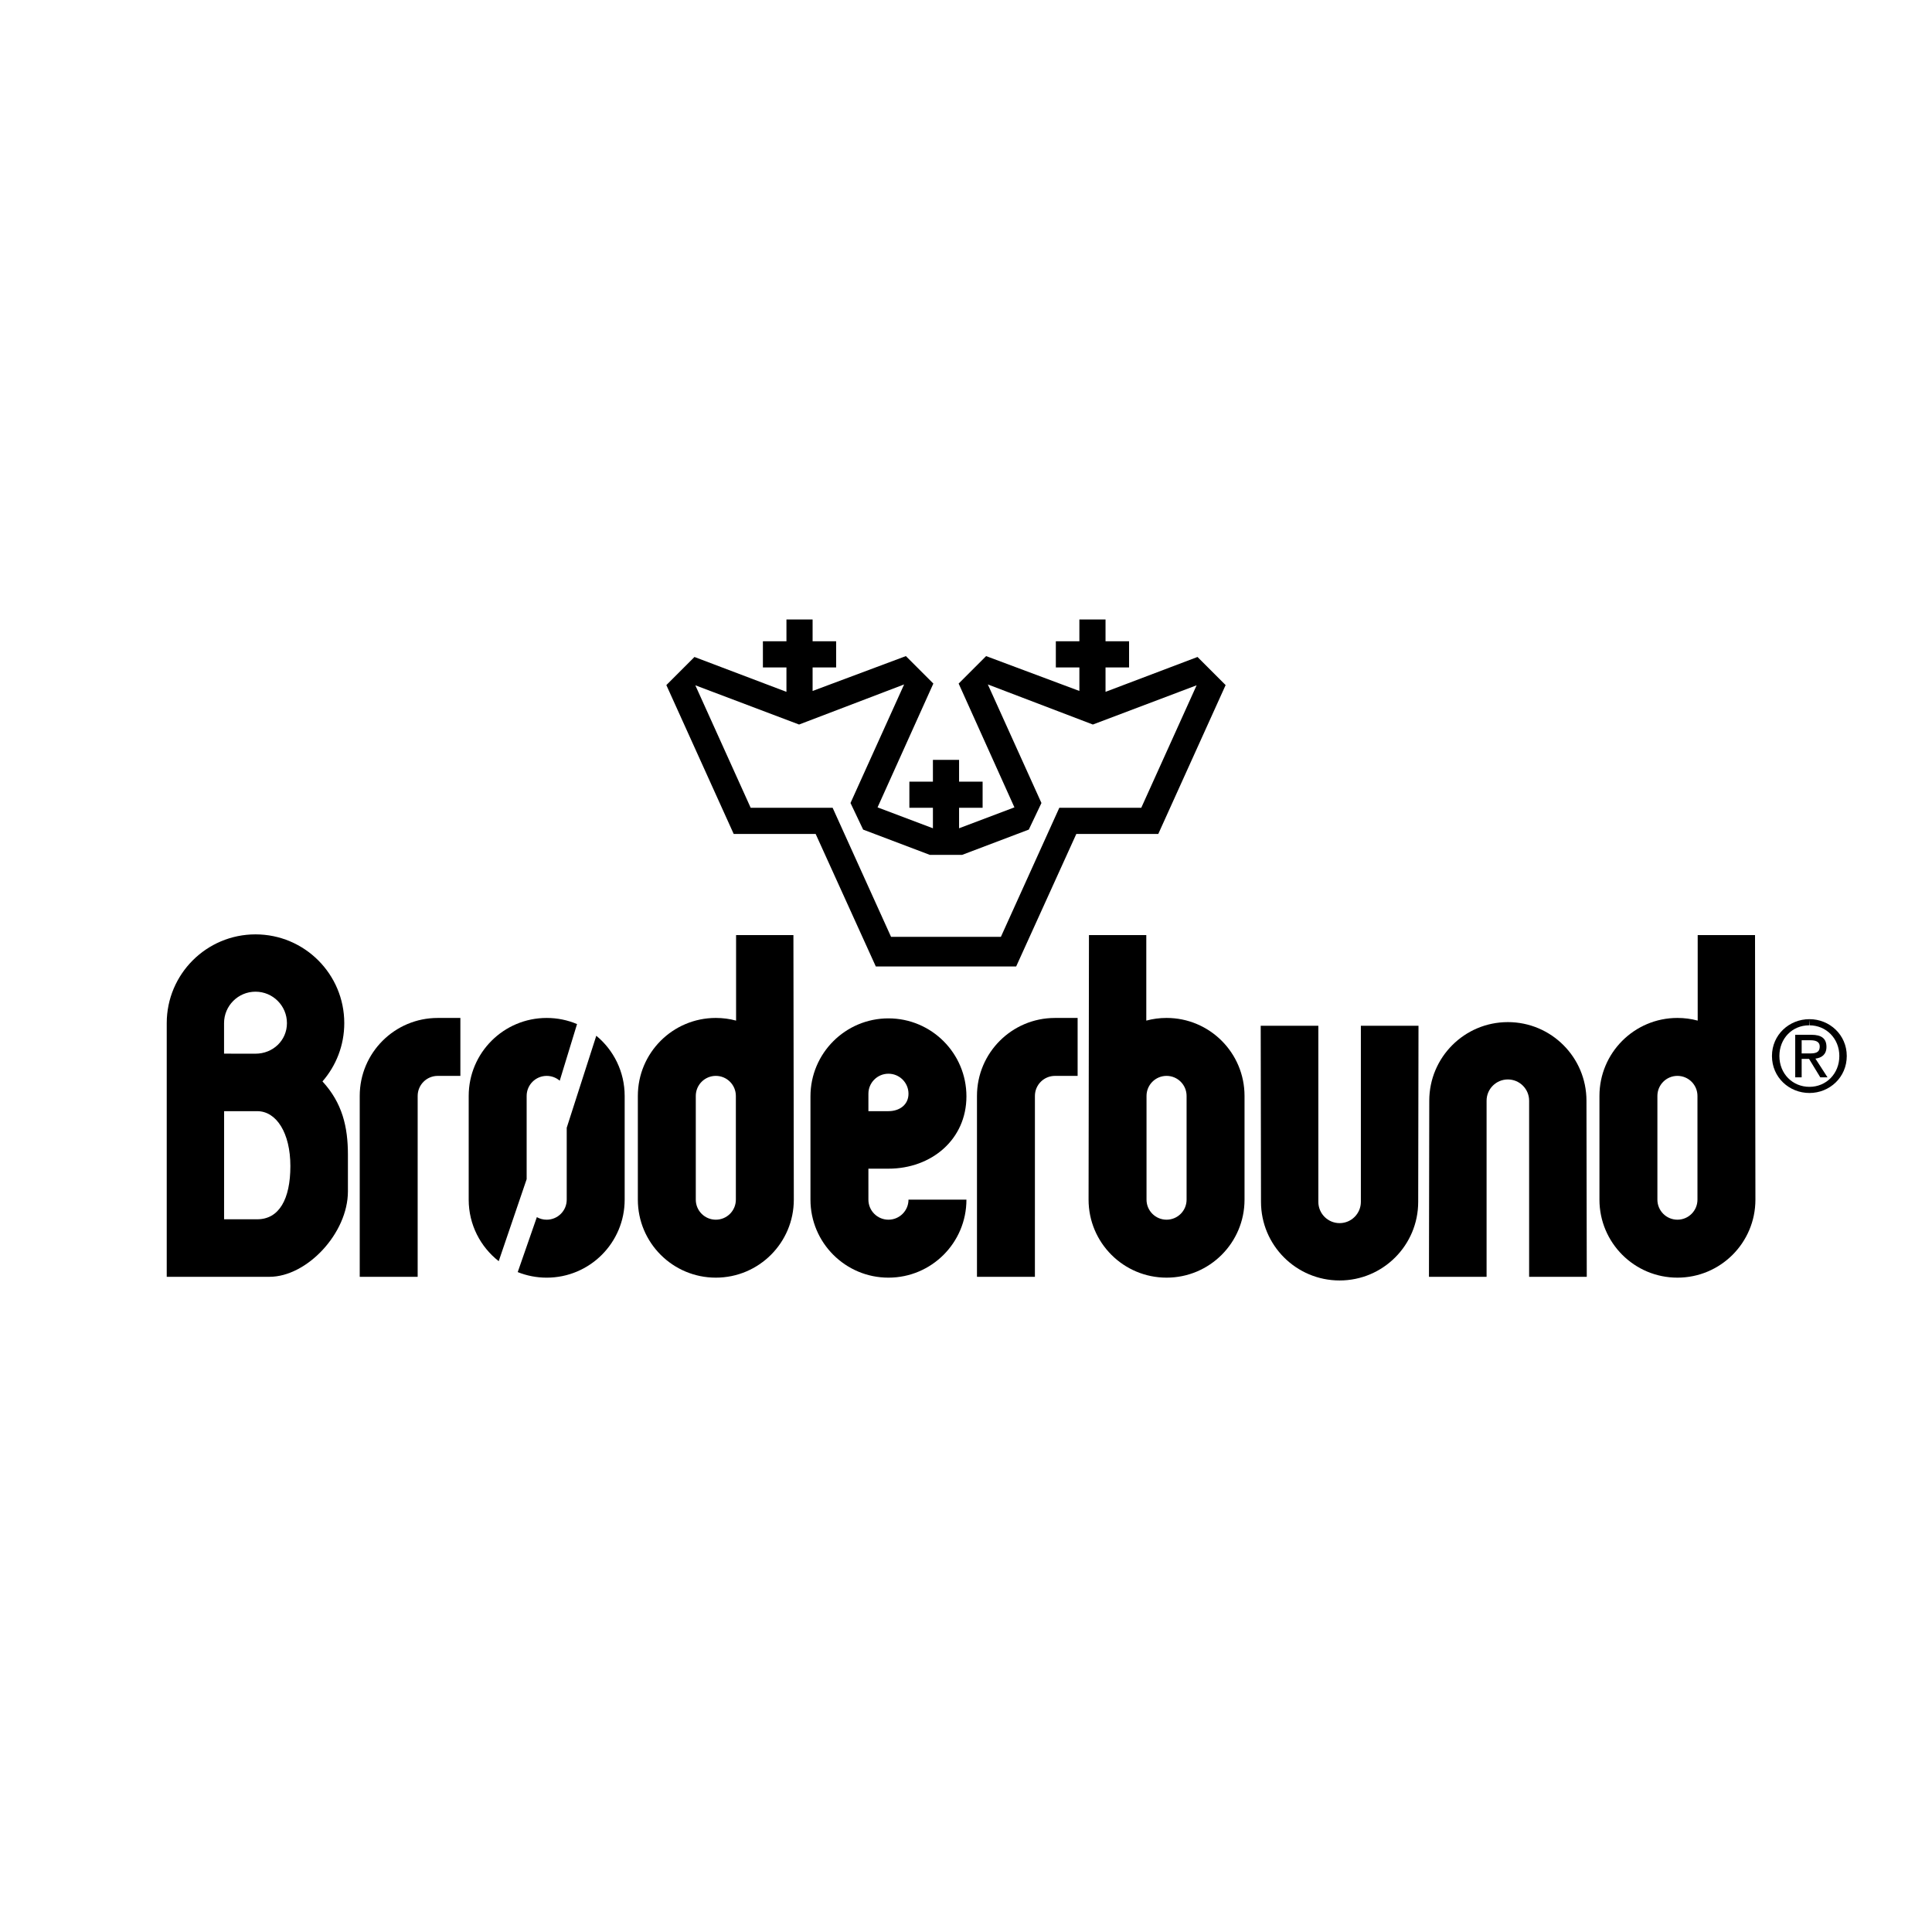
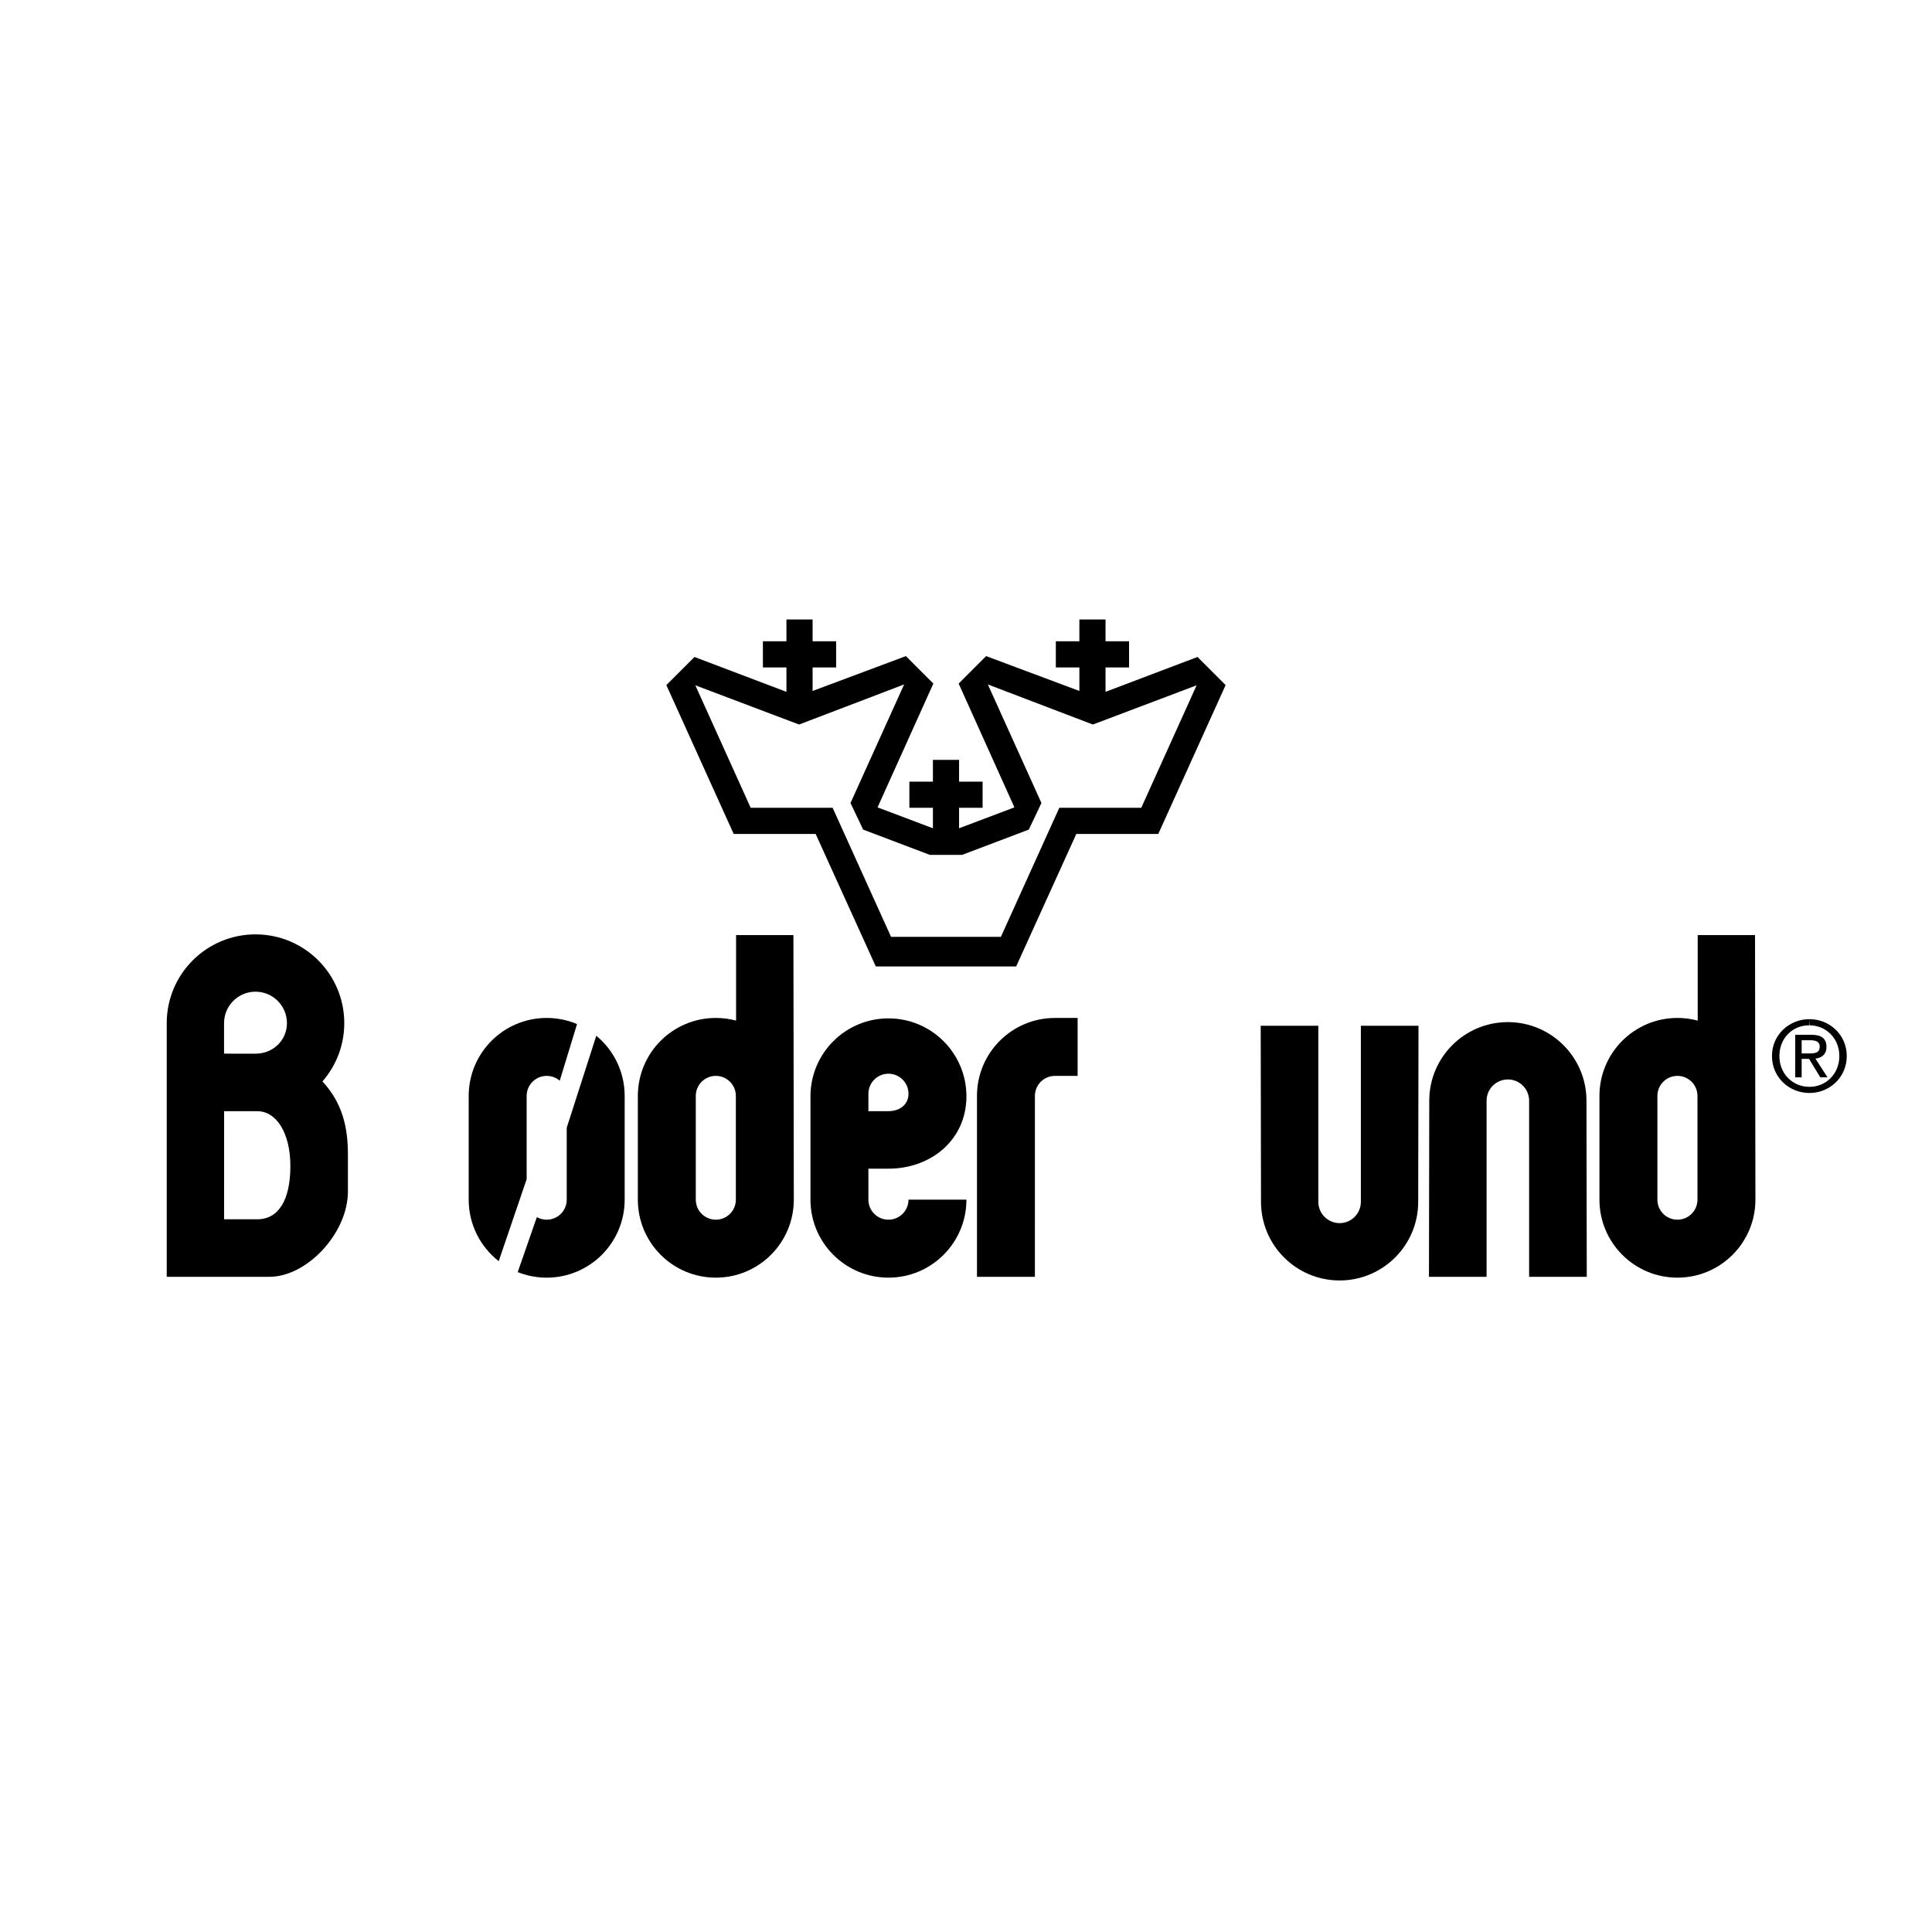
<svg xmlns="http://www.w3.org/2000/svg" version="1.0" id="Layer_1" x="0px" y="0px" width="192.756px" height="192.756px" viewBox="0 0 192.756 192.756" enable-background="new 0 0 192.756 192.756" xml:space="preserve">
  <g>
    <polygon fill-rule="evenodd" clip-rule="evenodd" fill="#FFFFFF" points="0,0 192.756,0 192.756,192.756 0,192.756 0,0  " />
    <path fill-rule="evenodd" clip-rule="evenodd" d="M179.751,103.787h0.877c0.448,0,0.926,0.098,0.926,0.623   c0,0.652-0.487,0.691-1.033,0.691h-0.77v0.547h0.74l1.121,1.84h0.721l-1.208-1.869c0.623-0.078,1.101-0.41,1.101-1.17   c0-0.838-0.497-1.207-1.5-1.207h-1.617v4.246h0.643V103.787L179.751,103.787z" />
    <path fill-rule="evenodd" clip-rule="evenodd" d="M105.253,101.561c-4.297,0-7.78,3.482-7.78,7.781v18.047h5.78l0.001-18.047   c0-1.105,0.896-2,1.999-2h2.262v-5.785L105.253,101.561L105.253,101.561z" />
    <path fill-rule="evenodd" clip-rule="evenodd" d="M141.494,119.908c0,4.332-3.511,7.844-7.841,7.844   c-4.331,0-7.843-3.512-7.843-7.844l-0.029-17.57h5.75v17.57c0,1.172,0.949,2.123,2.122,2.123c1.171,0,2.121-0.951,2.121-2.123   v-17.57h5.75L141.494,119.908L141.494,119.908z" />
    <path fill-rule="evenodd" clip-rule="evenodd" d="M158.282,109.818c0-4.33-3.511-7.842-7.842-7.842s-7.842,3.512-7.842,7.842   l-0.03,17.57h5.749v-17.57c0-1.172,0.951-2.121,2.123-2.121s2.121,0.949,2.121,2.121v17.57h5.751L158.282,109.818L158.282,109.818z   " />
-     <path fill-rule="evenodd" clip-rule="evenodd" d="M43.67,101.561c-4.296,0-7.78,3.482-7.78,7.781v18.047h5.78l0.001-18.047   c0-1.105,0.896-2,1.999-2h2.262v-5.785L43.67,101.561L43.67,101.561z" />
-     <path fill-rule="evenodd" clip-rule="evenodd" d="M56.542,112.516v7.176c0,1.104-0.895,1.998-1.999,1.998   c-0.357,0-0.692-0.092-0.982-0.256l-1.908,5.484c0.894,0.357,1.869,0.555,2.89,0.555c4.297,0,7.78-3.484,7.78-7.781v-10.35   c0-2.418-1.102-4.578-2.831-6.004L56.542,112.516L56.542,112.516z" />
+     <path fill-rule="evenodd" clip-rule="evenodd" d="M56.542,112.516v7.176c0,1.104-0.895,1.998-1.999,1.998   c-0.357,0-0.692-0.092-0.982-0.256l-1.908,5.484c0.894,0.357,1.869,0.555,2.89,0.555c4.297,0,7.78-3.484,7.78-7.781v-10.35   c0-2.418-1.102-4.578-2.831-6.004L56.542,112.516L56.542,112.516" />
    <path fill-rule="evenodd" clip-rule="evenodd" d="M55.844,107.822c-0.35-0.299-0.804-0.48-1.301-0.48c-1.104,0-1.999,0.895-1.999,2   v8.305l-2.787,8.18c-1.822-1.424-2.995-3.643-2.995-6.135v-10.35c0-4.299,3.484-7.781,7.781-7.781c1.074,0,2.098,0.217,3.028,0.611   L55.844,107.822L55.844,107.822z" />
    <path fill-rule="evenodd" clip-rule="evenodd" d="M101.383,96.424H87.379l-6.001-13.221h-8.177l-6.719-14.852l2.805-2.805   l9.177,3.479v-2.436h-2.349V63.98h2.349v-2.174h2.609v2.174h2.348v2.609h-2.348v2.349l9.307-3.479l2.74,2.74l-5.566,12.352   l5.523,2.086v-2.043h-2.349v-2.61h2.349V75.81h2.61v2.174h2.348v2.61h-2.348v2.043l5.522-2.086l-5.565-12.352l2.74-2.74   l9.306,3.479v-2.349h-2.349V63.98h2.349v-2.174h2.609v2.174h2.349v2.609h-2.349v2.436l9.177-3.479l2.805,2.805l-6.719,14.852   h-8.177L101.383,96.424L101.383,96.424z M99.86,93.467l5.828-12.874h8.176l5.523-12.221l-10.351,3.914l-10.48-4l5.349,11.83   l-1.262,2.653l-6.654,2.522h-3.218l-6.655-2.522l-1.261-2.653l5.35-11.83l-10.481,4l-10.351-3.914l5.523,12.221h8.176l5.828,12.874   H99.86L99.86,93.467z" />
-     <path fill-rule="evenodd" clip-rule="evenodd" d="M118.386,119.691c0,1.104-0.895,1.998-1.998,1.998   c-1.104,0-1.999-0.895-1.999-1.998v-10.35c0-1.105,0.895-2,1.999-2c1.104,0,1.998,0.895,1.998,2V119.691L118.386,119.691z    M124.167,119.691v-10.35c0-4.299-3.483-7.781-7.779-7.781c-0.7,0-1.378,0.092-2.022,0.266v-8.533h-5.72l-0.039,26.398   c0,4.297,3.483,7.781,7.781,7.781C120.684,127.473,124.167,123.988,124.167,119.691L124.167,119.691z" />
    <path fill-rule="evenodd" clip-rule="evenodd" d="M69.419,119.691c0,1.104,0.895,1.998,1.999,1.998s1.999-0.895,1.999-1.998v-10.35   c0-1.105-0.895-2-1.999-2s-1.999,0.895-1.999,2V119.691L69.419,119.691z M63.638,119.691v-10.35c0-4.299,3.483-7.781,7.78-7.781   c0.699,0,1.376,0.092,2.021,0.266v-8.533h5.72l0.04,26.398c0,4.297-3.484,7.781-7.781,7.781   C67.121,127.473,63.638,123.988,63.638,119.691L63.638,119.691z" />
    <path fill-rule="evenodd" clip-rule="evenodd" d="M165.359,119.691c0,1.104,0.895,1.998,1.998,1.998   c1.104,0,1.999-0.895,1.999-1.998v-10.35c0-1.105-0.895-2-1.999-2c-1.104,0-1.998,0.895-1.998,2V119.691L165.359,119.691z    M159.577,119.691v-10.35c0-4.299,3.483-7.781,7.78-7.781c0.7,0,1.377,0.092,2.022,0.266v-8.533h5.72l0.039,26.398   c0,4.297-3.483,7.781-7.781,7.781C163.061,127.473,159.577,123.988,159.577,119.691L159.577,119.691z" />
    <path fill-rule="evenodd" clip-rule="evenodd" d="M86.641,110.863l1.999-0.002c1.104,0,2-0.635,2-1.738s-0.895-1.998-2-1.998   c-1.104,0-1.999,0.895-1.999,1.998V110.863L86.641,110.863z M86.641,119.691c0,1.104,0.895,1.998,1.999,1.998   c1.104,0,2-0.895,2-1.998h5.781c0,4.297-3.483,7.781-7.781,7.781c-4.296,0-7.78-3.484-7.78-7.781v-10.35v0.043   c0-4.297,3.483-7.781,7.78-7.781c4.297,0,7.781,3.484,7.781,7.781s-3.483,7.215-7.781,7.215h-2L86.641,119.691L86.641,119.691z" />
    <path fill-rule="evenodd" clip-rule="evenodd" d="M22.354,105.123l3.137,0.004c1.733,0,3.137-1.316,3.137-3.049   s-1.404-3.137-3.137-3.137c-1.732,0-3.137,1.404-3.137,3.137V105.123L22.354,105.123z M22.357,121.648h3.308   c2.175,0,3.306-2,3.306-5.307c0-3.305-1.392-5.479-3.306-5.479H22.36L22.357,121.648L22.357,121.648z M16.635,127.389v-25.311   c0-4.892,3.965-8.856,8.856-8.856c4.892,0,8.857,3.965,8.857,8.856c0,2.225-0.82,4.258-2.175,5.814   c1.984,2.16,2.539,4.537,2.539,7.32v3.652c0,4.176-4.088,8.523-7.829,8.523H16.635L16.635,127.389z" />
    <path fill-rule="evenodd" clip-rule="evenodd" d="M180.53,102.297c1.666,0,2.981,1.314,2.981,3.059   c0,1.773-1.315,3.078-2.981,3.078c-1.685,0-3-1.305-3-3.078c0-1.744,1.277-3.059,2.962-3.059l0.038-0.615   c-2.026,0-3.741,1.561-3.741,3.674c0,2.133,1.715,3.691,3.741,3.691c2.007,0,3.722-1.559,3.722-3.691   c0-2.113-1.715-3.674-3.722-3.674V102.297L180.53,102.297z" />
  </g>
</svg>